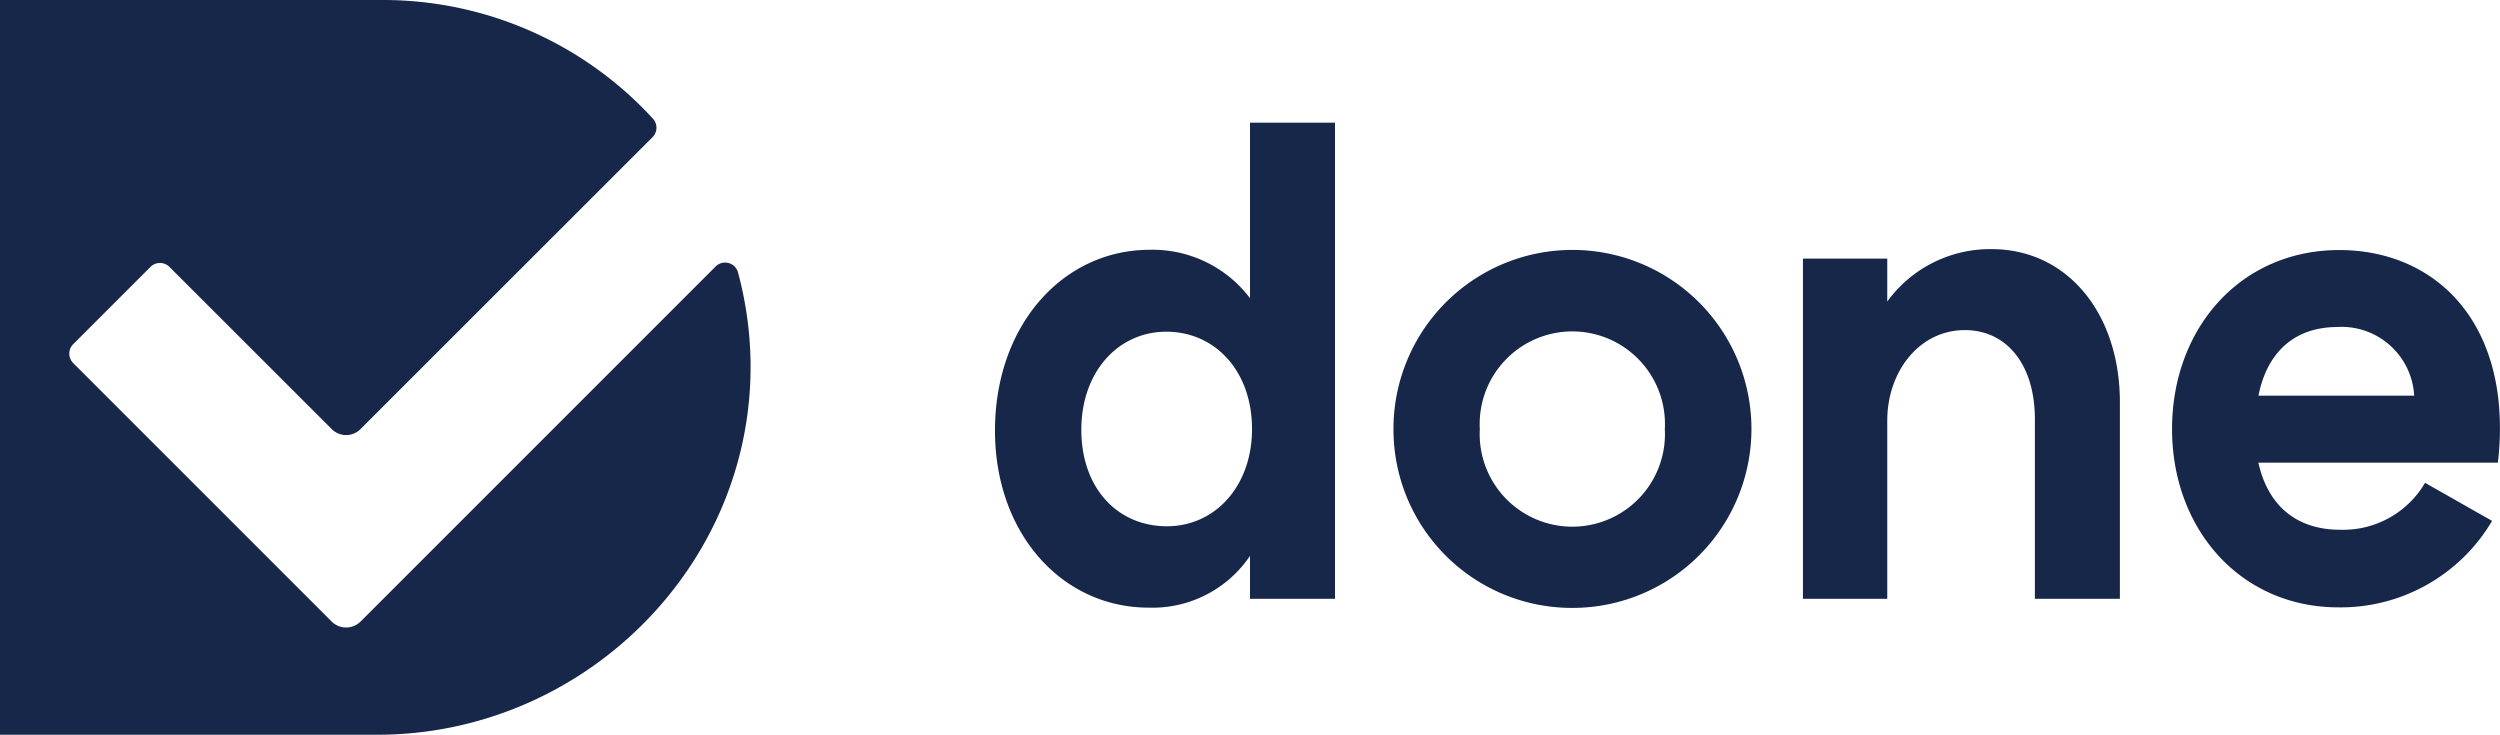
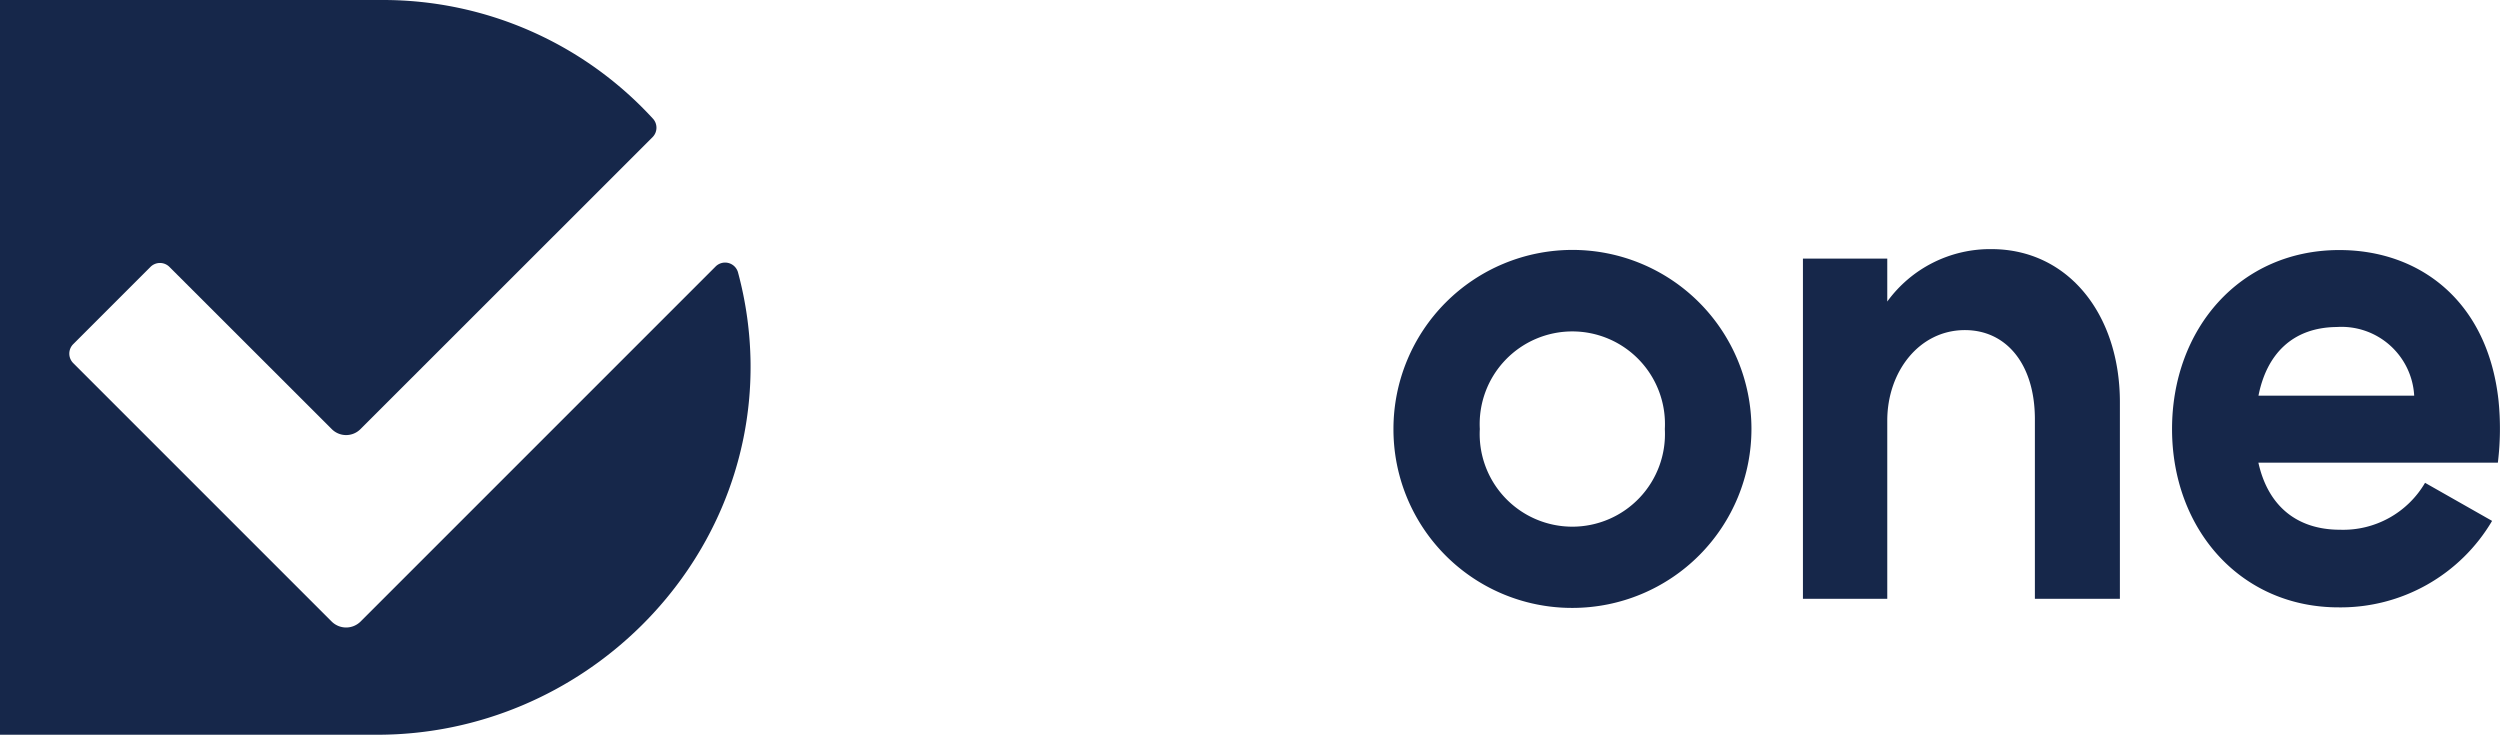
<svg xmlns="http://www.w3.org/2000/svg" viewBox="0 0 186.46 54.8">
  <defs>
    <style>.cls-1{fill:#16274a;}</style>
  </defs>
  <g id="Layer_2" data-name="Layer 2">
    <g id="Layer_1-2" data-name="Layer 1">
-       <path class="cls-1" d="M99.57,9.15V44.66H93.23v-3.2a8.77,8.77,0,0,1-7.56,3.86c-6.49,0-11.52-5.58-11.46-13.34s5.07-13.35,11.56-13.35a9.11,9.11,0,0,1,7.46,3.61V9.15ZM93.38,32c0-4.37-2.79-7.26-6.39-7.26s-6.34,3-6.34,7.31,2.64,7.15,6.29,7.2S93.38,36.29,93.38,32Z" />
      <path class="cls-1" d="M103.93,32a13.35,13.35,0,1,1,13.39,13.34A13.31,13.31,0,0,1,103.93,32Zm20.24,0a6.91,6.91,0,1,0-13.8,0,6.91,6.91,0,1,0,13.8,0Z" />
      <path class="cls-1" d="M158.11,30V44.66h-6.34V31.27c0-4.11-2.13-6.65-5.22-6.65-3.4,0-5.79,3.09-5.79,6.75V44.66h-6.29V19.29h6.29v3.2a9.49,9.49,0,0,1,7.76-3.91C154.26,18.58,158.11,23.45,158.11,30Z" />
      <path class="cls-1" d="M186.3,34.51H168.44c.71,3.2,2.84,5,6.09,5a7.07,7.07,0,0,0,6.34-3.5l5,2.84a13.11,13.11,0,0,1-11.41,6.45C167.12,45.32,162,39.48,162,32s5.07-13.35,12.48-13.35c6,0,11.06,3.81,11.87,11.22A20.91,20.91,0,0,1,186.3,34.51Zm-17.86-5h11.62a5.43,5.43,0,0,0-5.78-5.12C171,24.42,169.05,26.4,168.44,29.54Z" />
      <path class="cls-1" d="M24.74,46.36,5.47,27.09a1,1,0,0,1,0-1.43l5.74-5.74a1,1,0,0,1,1.44,0L24.74,32a1.51,1.51,0,0,0,2.15,0L48.68,10.22a1,1,0,0,0,0-1.39A27.31,27.31,0,0,0,28.58,0H0V54.8H28.14c15.25,0,28-12.47,27.84-27.72a27.2,27.2,0,0,0-.93-6.74,1,1,0,0,0-1.69-.45L26.89,46.36A1.53,1.53,0,0,1,24.74,46.36Z" />
    </g>
  </g>
</svg>